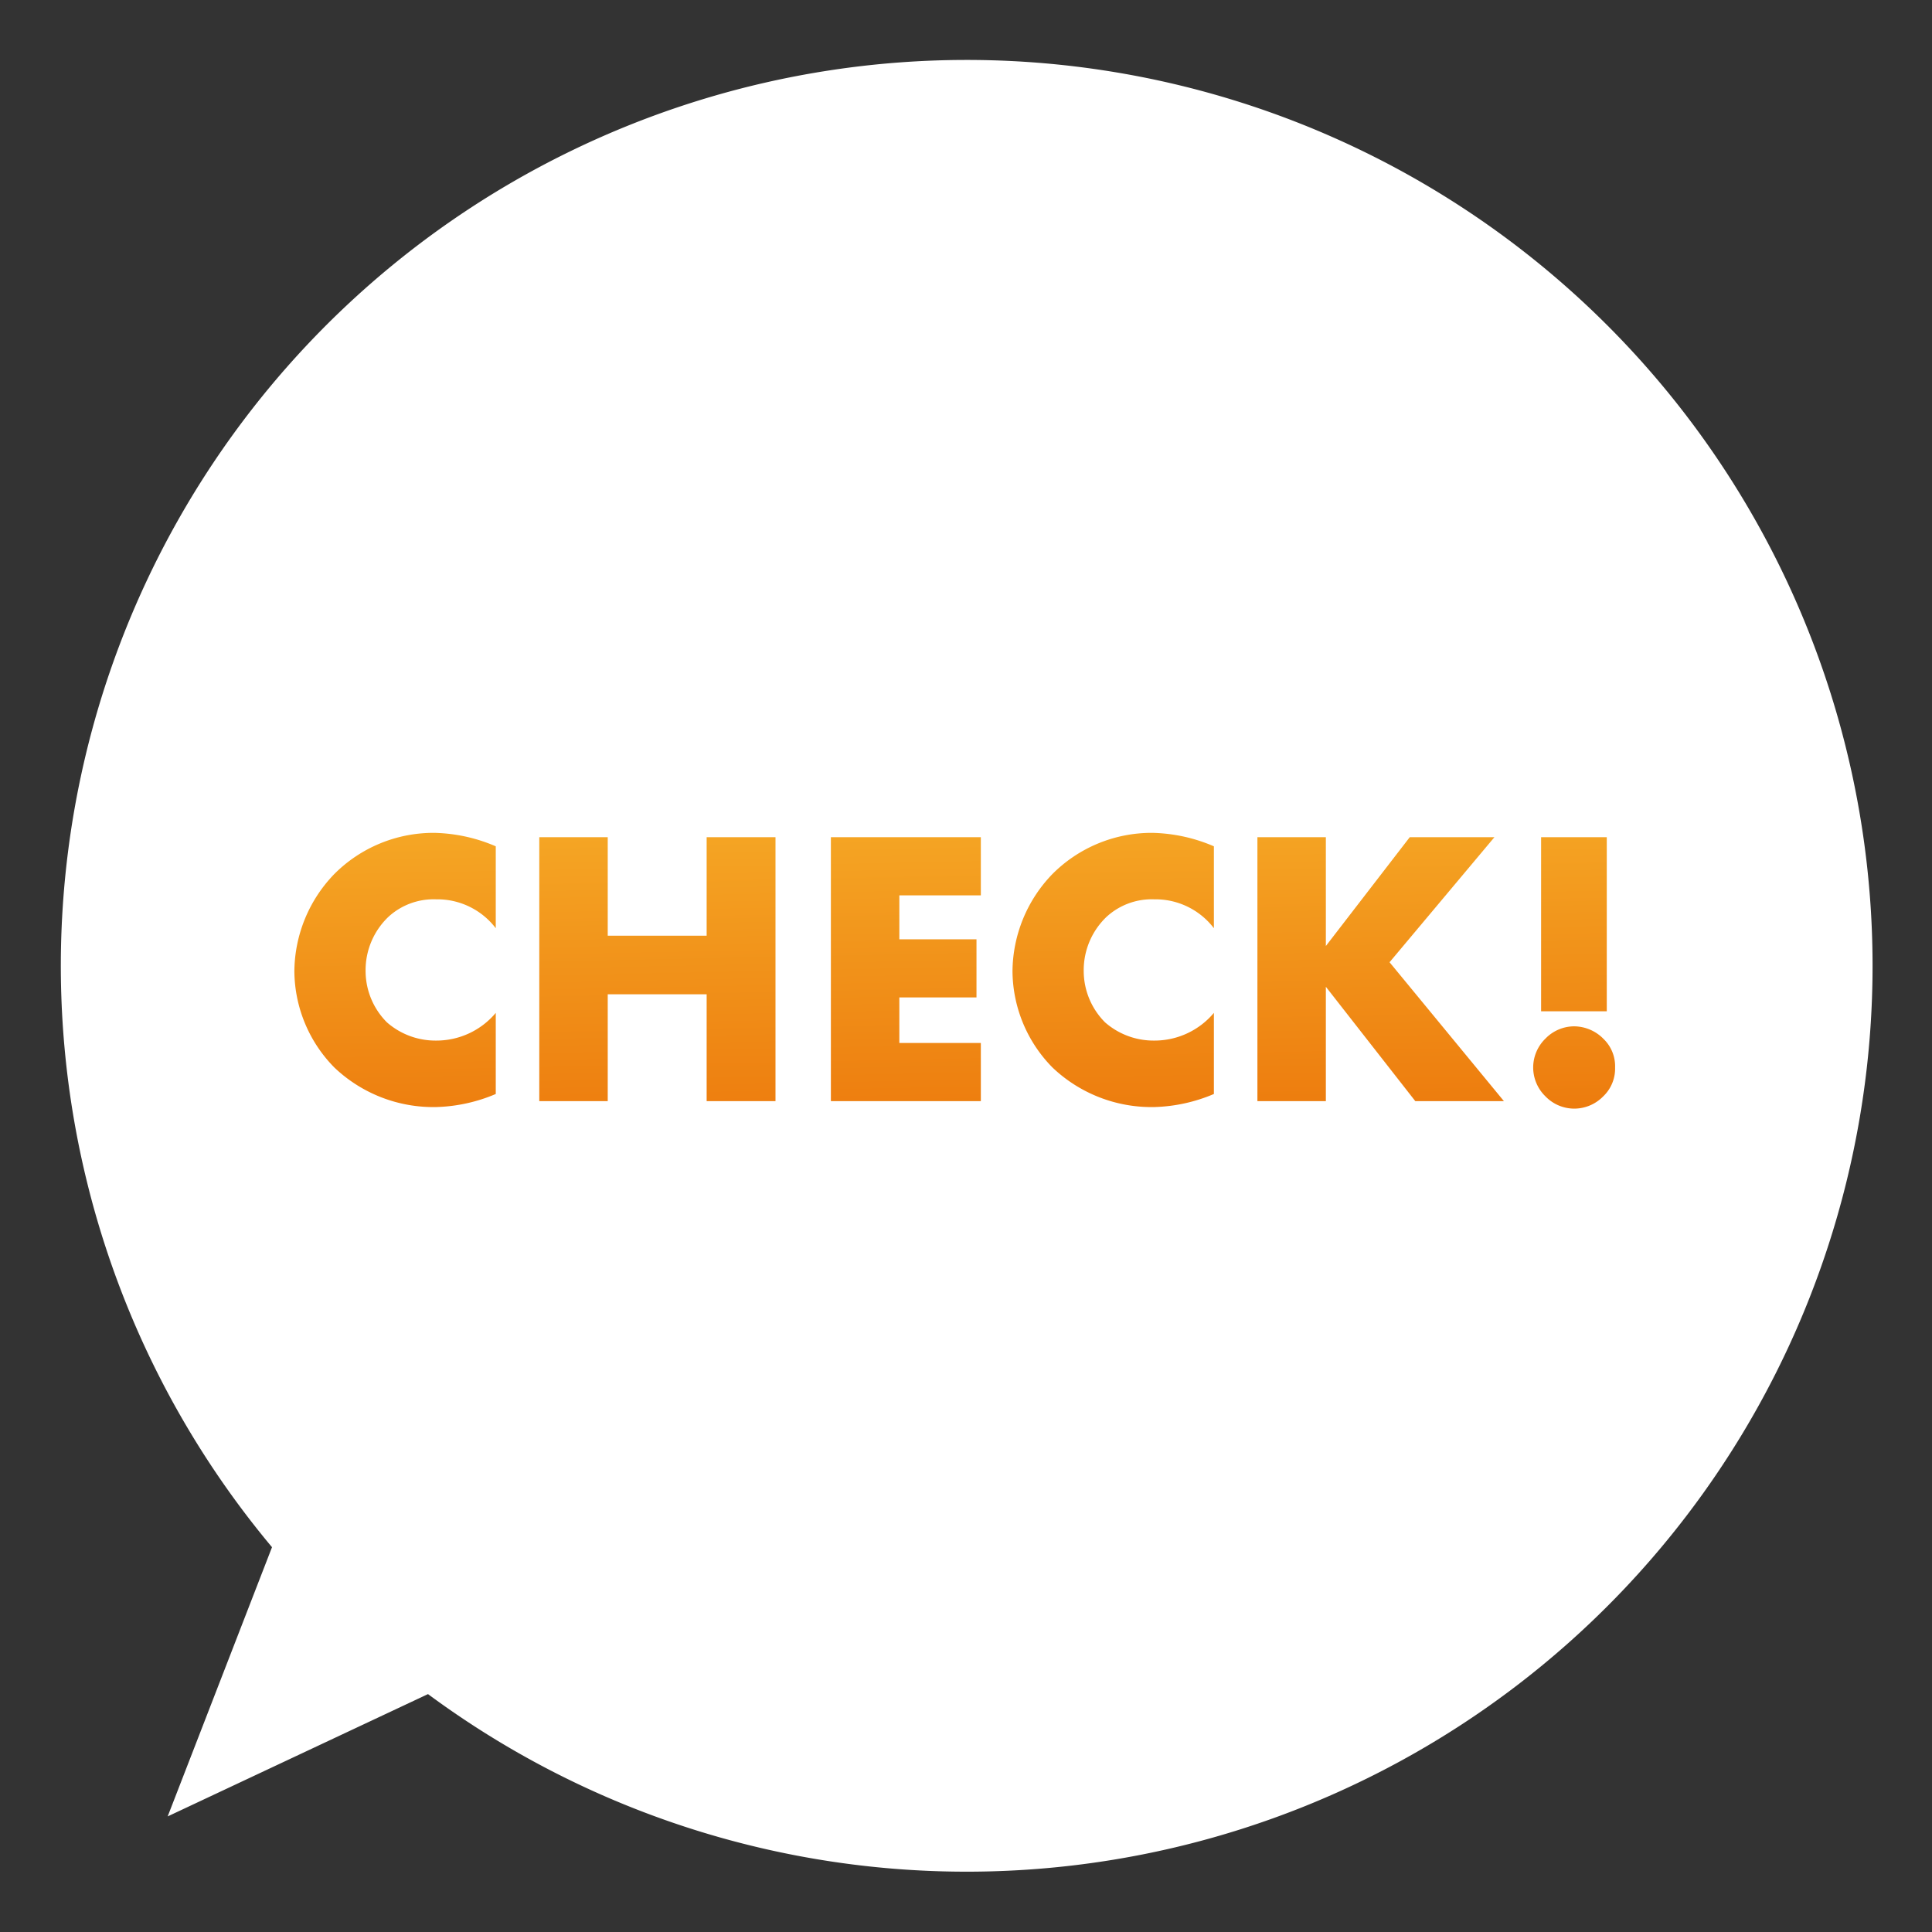
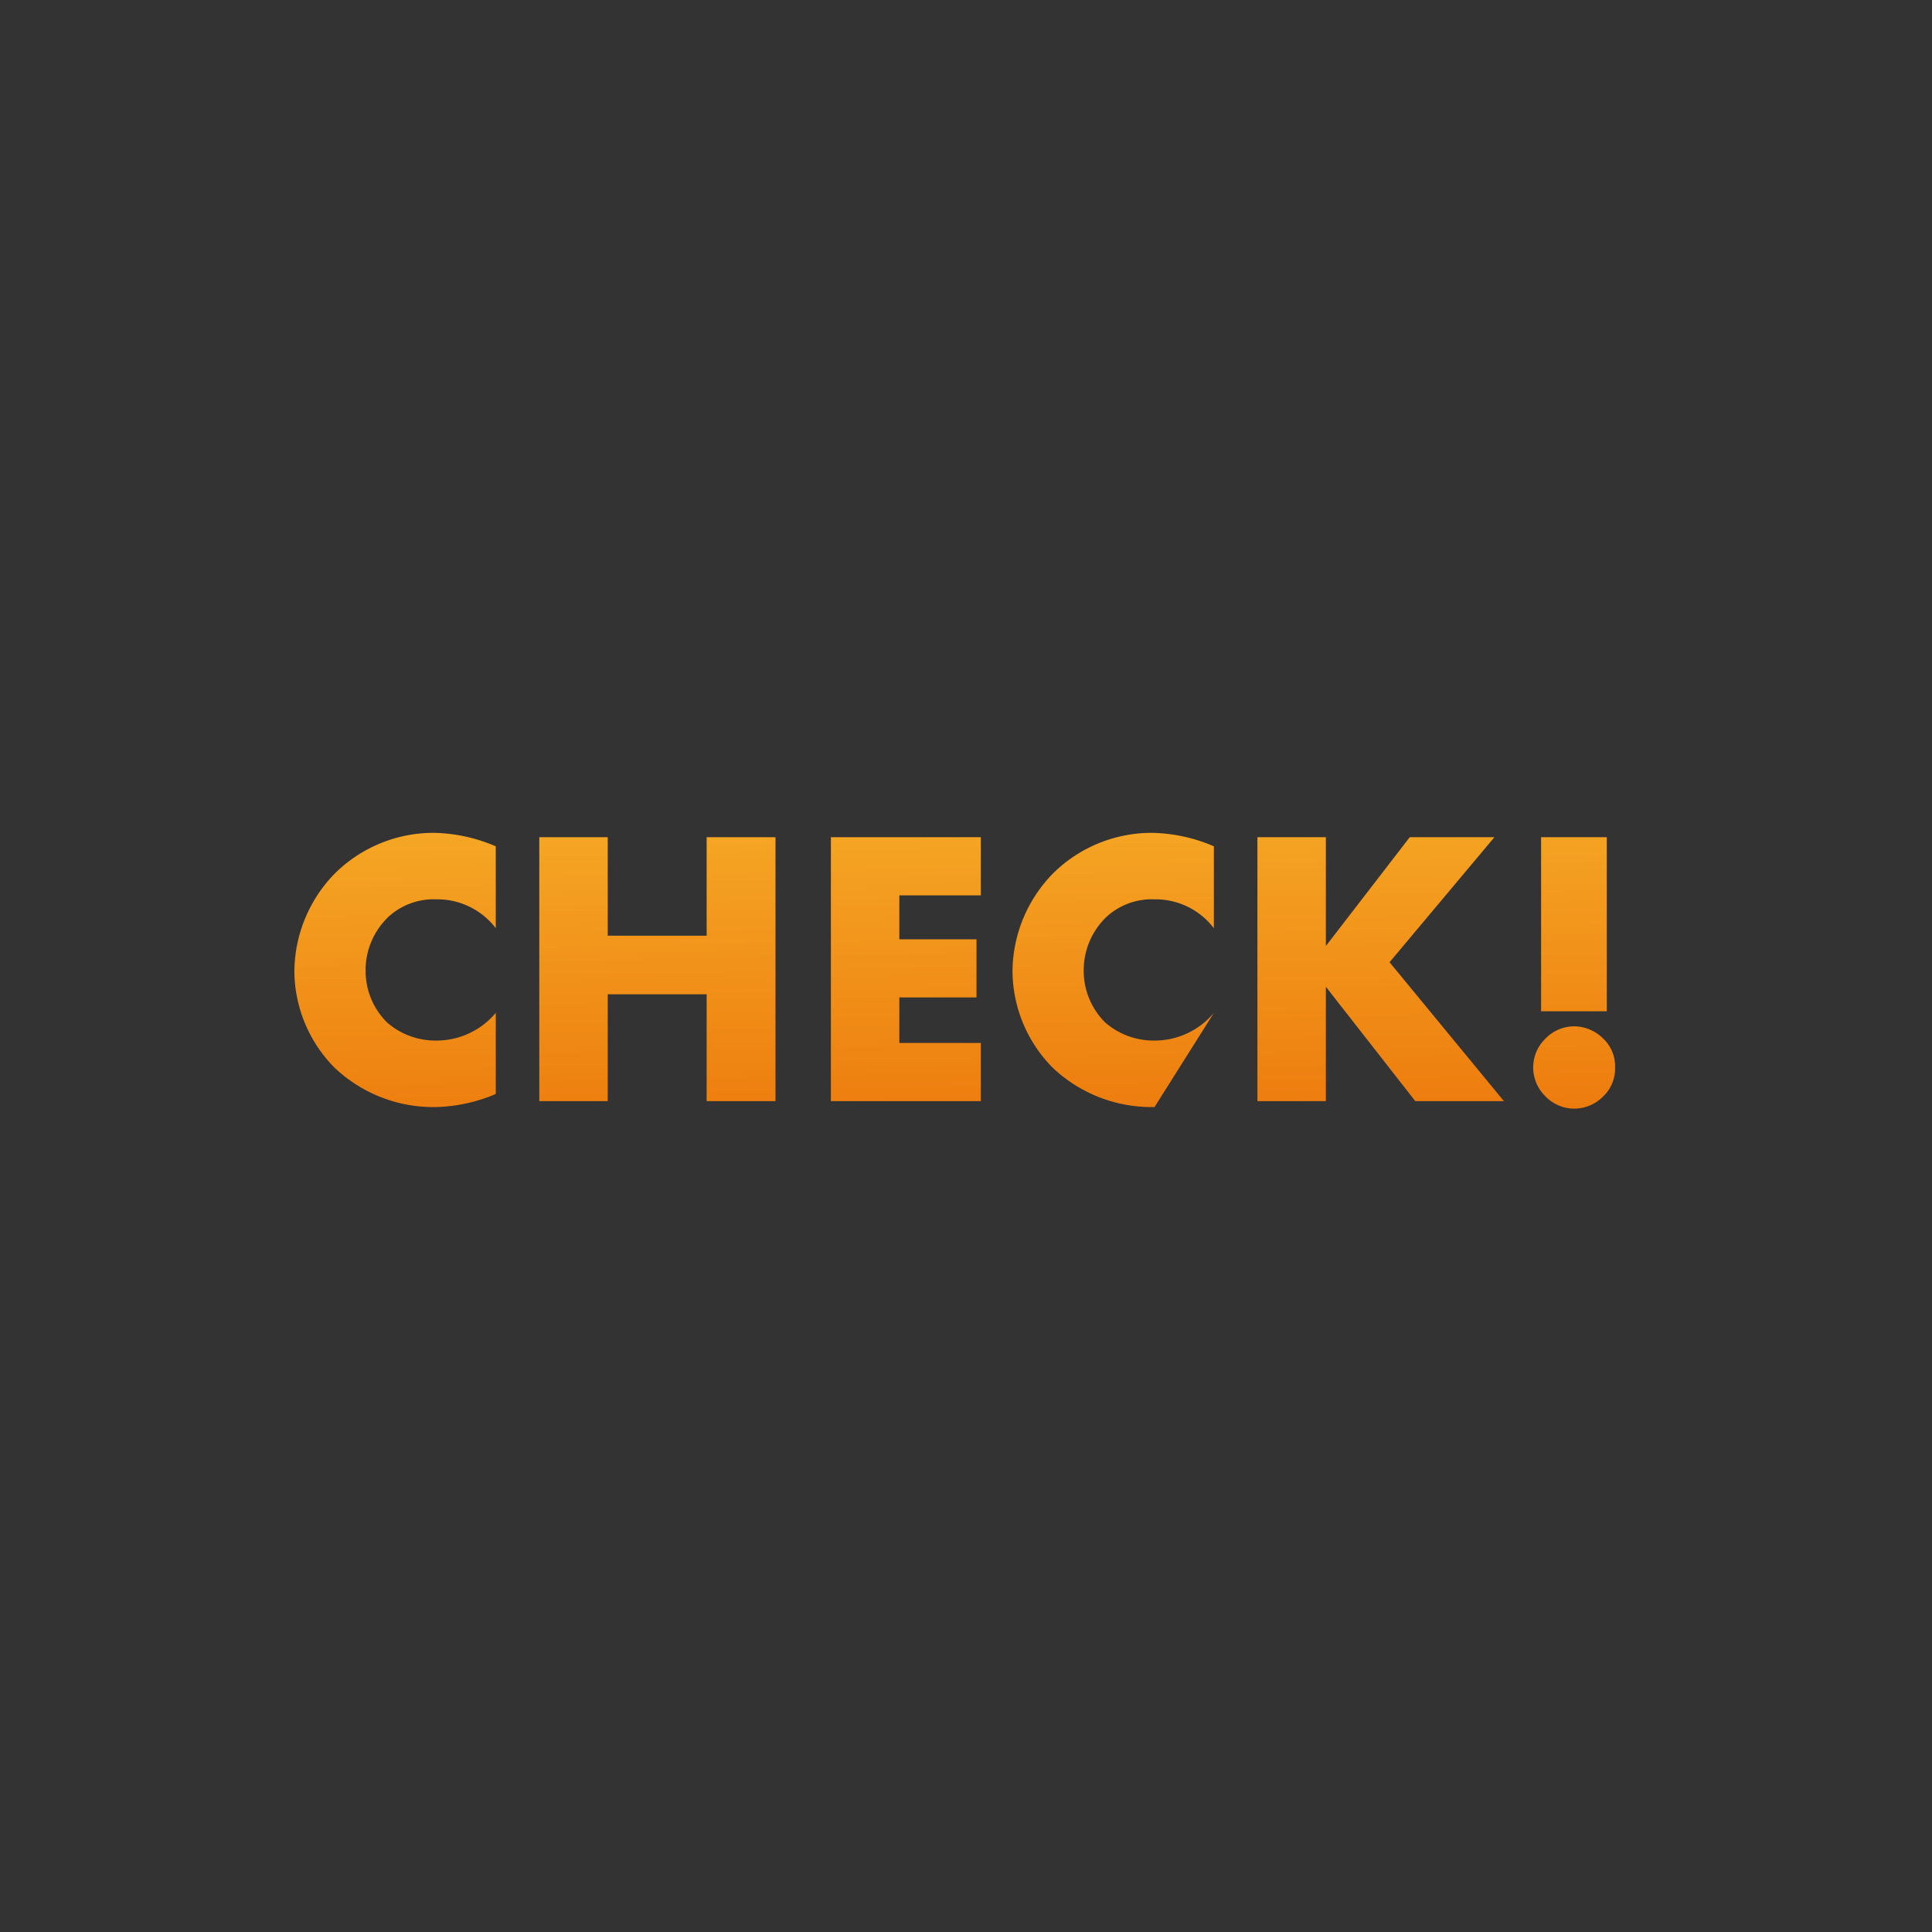
<svg xmlns="http://www.w3.org/2000/svg" width="195.319" height="195.319" viewBox="0 0 195.319 195.319">
  <rect x="0" y="0" width="195.319" height="195.319" fill="#333333" stroke="none" />
  <defs>
    <linearGradient id="linear-gradient" x1="0.427" y1="-0.418" x2="0.619" y2="1.618" gradientUnits="objectBoundingBox">
      <stop offset="0" stop-color="#f8b62d" />
      <stop offset="1" stop-color="#e86200" />
    </linearGradient>
  </defs>
  <g id="グループ_35" data-name="グループ 35" transform="translate(-1204.26 -14124.681)">
-     <path id="合体_7" data-name="合体 7" d="M32.063,161.068,4.952,171.558l12.421-26.4a91.539,91.539,0,1,1,14.69,15.915Z" transform="matrix(0.998, -0.07, 0.07, 0.998, 1204.26, 14137.446)" fill="#fff" />
-     <path id="パス_39" data-name="パス 39" d="M21.96-8.92a7.83,7.83,0,0,1-6.04,2.8,7.45,7.45,0,0,1-4.96-1.84,7.361,7.361,0,0,1-2.16-5.2,7.451,7.451,0,0,1,2.32-5.48,6.757,6.757,0,0,1,4.8-1.76,7.429,7.429,0,0,1,6.04,2.92v-8.28a16.539,16.539,0,0,0-6.24-1.36A14.155,14.155,0,0,0,5.64-22.96,14.287,14.287,0,0,0,1.6-13.12,14,14,0,0,0,5.64-3.4,14.51,14.51,0,0,0,15.96.6a16.474,16.474,0,0,0,6-1.32ZM33.28-26.68H26.36V0h6.92V-10.8h10V0h6.96V-26.68H43.28v9.96h-10Zm37.72,0H55.84V0H71V-5.88H62.76v-4.6h7.8v-5.88h-7.8V-20.8H71ZM94.56-8.92a7.83,7.83,0,0,1-6.04,2.8,7.45,7.45,0,0,1-4.96-1.84,7.361,7.361,0,0,1-2.16-5.2,7.451,7.451,0,0,1,2.32-5.48,6.757,6.757,0,0,1,4.8-1.76,7.429,7.429,0,0,1,6.04,2.92v-8.28a16.539,16.539,0,0,0-6.24-1.36,14.155,14.155,0,0,0-10.08,4.16,14.287,14.287,0,0,0-4.04,9.84A14,14,0,0,0,78.24-3.4,14.51,14.51,0,0,0,88.56.6a16.474,16.474,0,0,0,6-1.32Zm11.32-17.76H98.96V0h6.92V-11.56L114.92,0h8.96L112.32-14.04l10.6-12.64h-8.56l-8.48,11Zm28.4,17.6v-17.6h-6.64v17.6ZM131,.76a4.1,4.1,0,0,0,2.92-1.24,3.868,3.868,0,0,0,1.2-2.92,3.834,3.834,0,0,0-1.16-2.88A4.2,4.2,0,0,0,131-7.56a4.055,4.055,0,0,0-2.92,1.24,4.074,4.074,0,0,0-1.24,2.92,4.074,4.074,0,0,0,1.24,2.92A4.055,4.055,0,0,0,131,.76Z" transform="translate(1232.42 14236)" fill="url(#linear-gradient)" />
+     <path id="パス_39" data-name="パス 39" d="M21.96-8.92a7.83,7.83,0,0,1-6.04,2.8,7.45,7.45,0,0,1-4.96-1.84,7.361,7.361,0,0,1-2.16-5.2,7.451,7.451,0,0,1,2.32-5.48,6.757,6.757,0,0,1,4.8-1.76,7.429,7.429,0,0,1,6.04,2.92v-8.28a16.539,16.539,0,0,0-6.24-1.36A14.155,14.155,0,0,0,5.64-22.96,14.287,14.287,0,0,0,1.6-13.12,14,14,0,0,0,5.64-3.4,14.51,14.51,0,0,0,15.96.6a16.474,16.474,0,0,0,6-1.32ZM33.28-26.68H26.36V0h6.92V-10.8h10V0h6.96V-26.68H43.28v9.96h-10Zm37.72,0H55.84V0H71V-5.88H62.76v-4.6h7.8v-5.88h-7.8V-20.8H71ZM94.56-8.92a7.83,7.83,0,0,1-6.04,2.8,7.45,7.45,0,0,1-4.96-1.84,7.361,7.361,0,0,1-2.16-5.2,7.451,7.451,0,0,1,2.32-5.48,6.757,6.757,0,0,1,4.8-1.76,7.429,7.429,0,0,1,6.04,2.92v-8.28a16.539,16.539,0,0,0-6.24-1.36,14.155,14.155,0,0,0-10.08,4.16,14.287,14.287,0,0,0-4.04,9.84A14,14,0,0,0,78.24-3.4,14.51,14.51,0,0,0,88.56.6Zm11.32-17.76H98.96V0h6.92V-11.56L114.92,0h8.96L112.32-14.04l10.6-12.64h-8.56l-8.48,11Zm28.4,17.6v-17.6h-6.64v17.6ZM131,.76a4.1,4.1,0,0,0,2.92-1.24,3.868,3.868,0,0,0,1.2-2.92,3.834,3.834,0,0,0-1.16-2.88A4.2,4.2,0,0,0,131-7.56a4.055,4.055,0,0,0-2.92,1.24,4.074,4.074,0,0,0-1.24,2.92,4.074,4.074,0,0,0,1.24,2.92A4.055,4.055,0,0,0,131,.76Z" transform="translate(1232.42 14236)" fill="url(#linear-gradient)" />
  </g>
</svg>